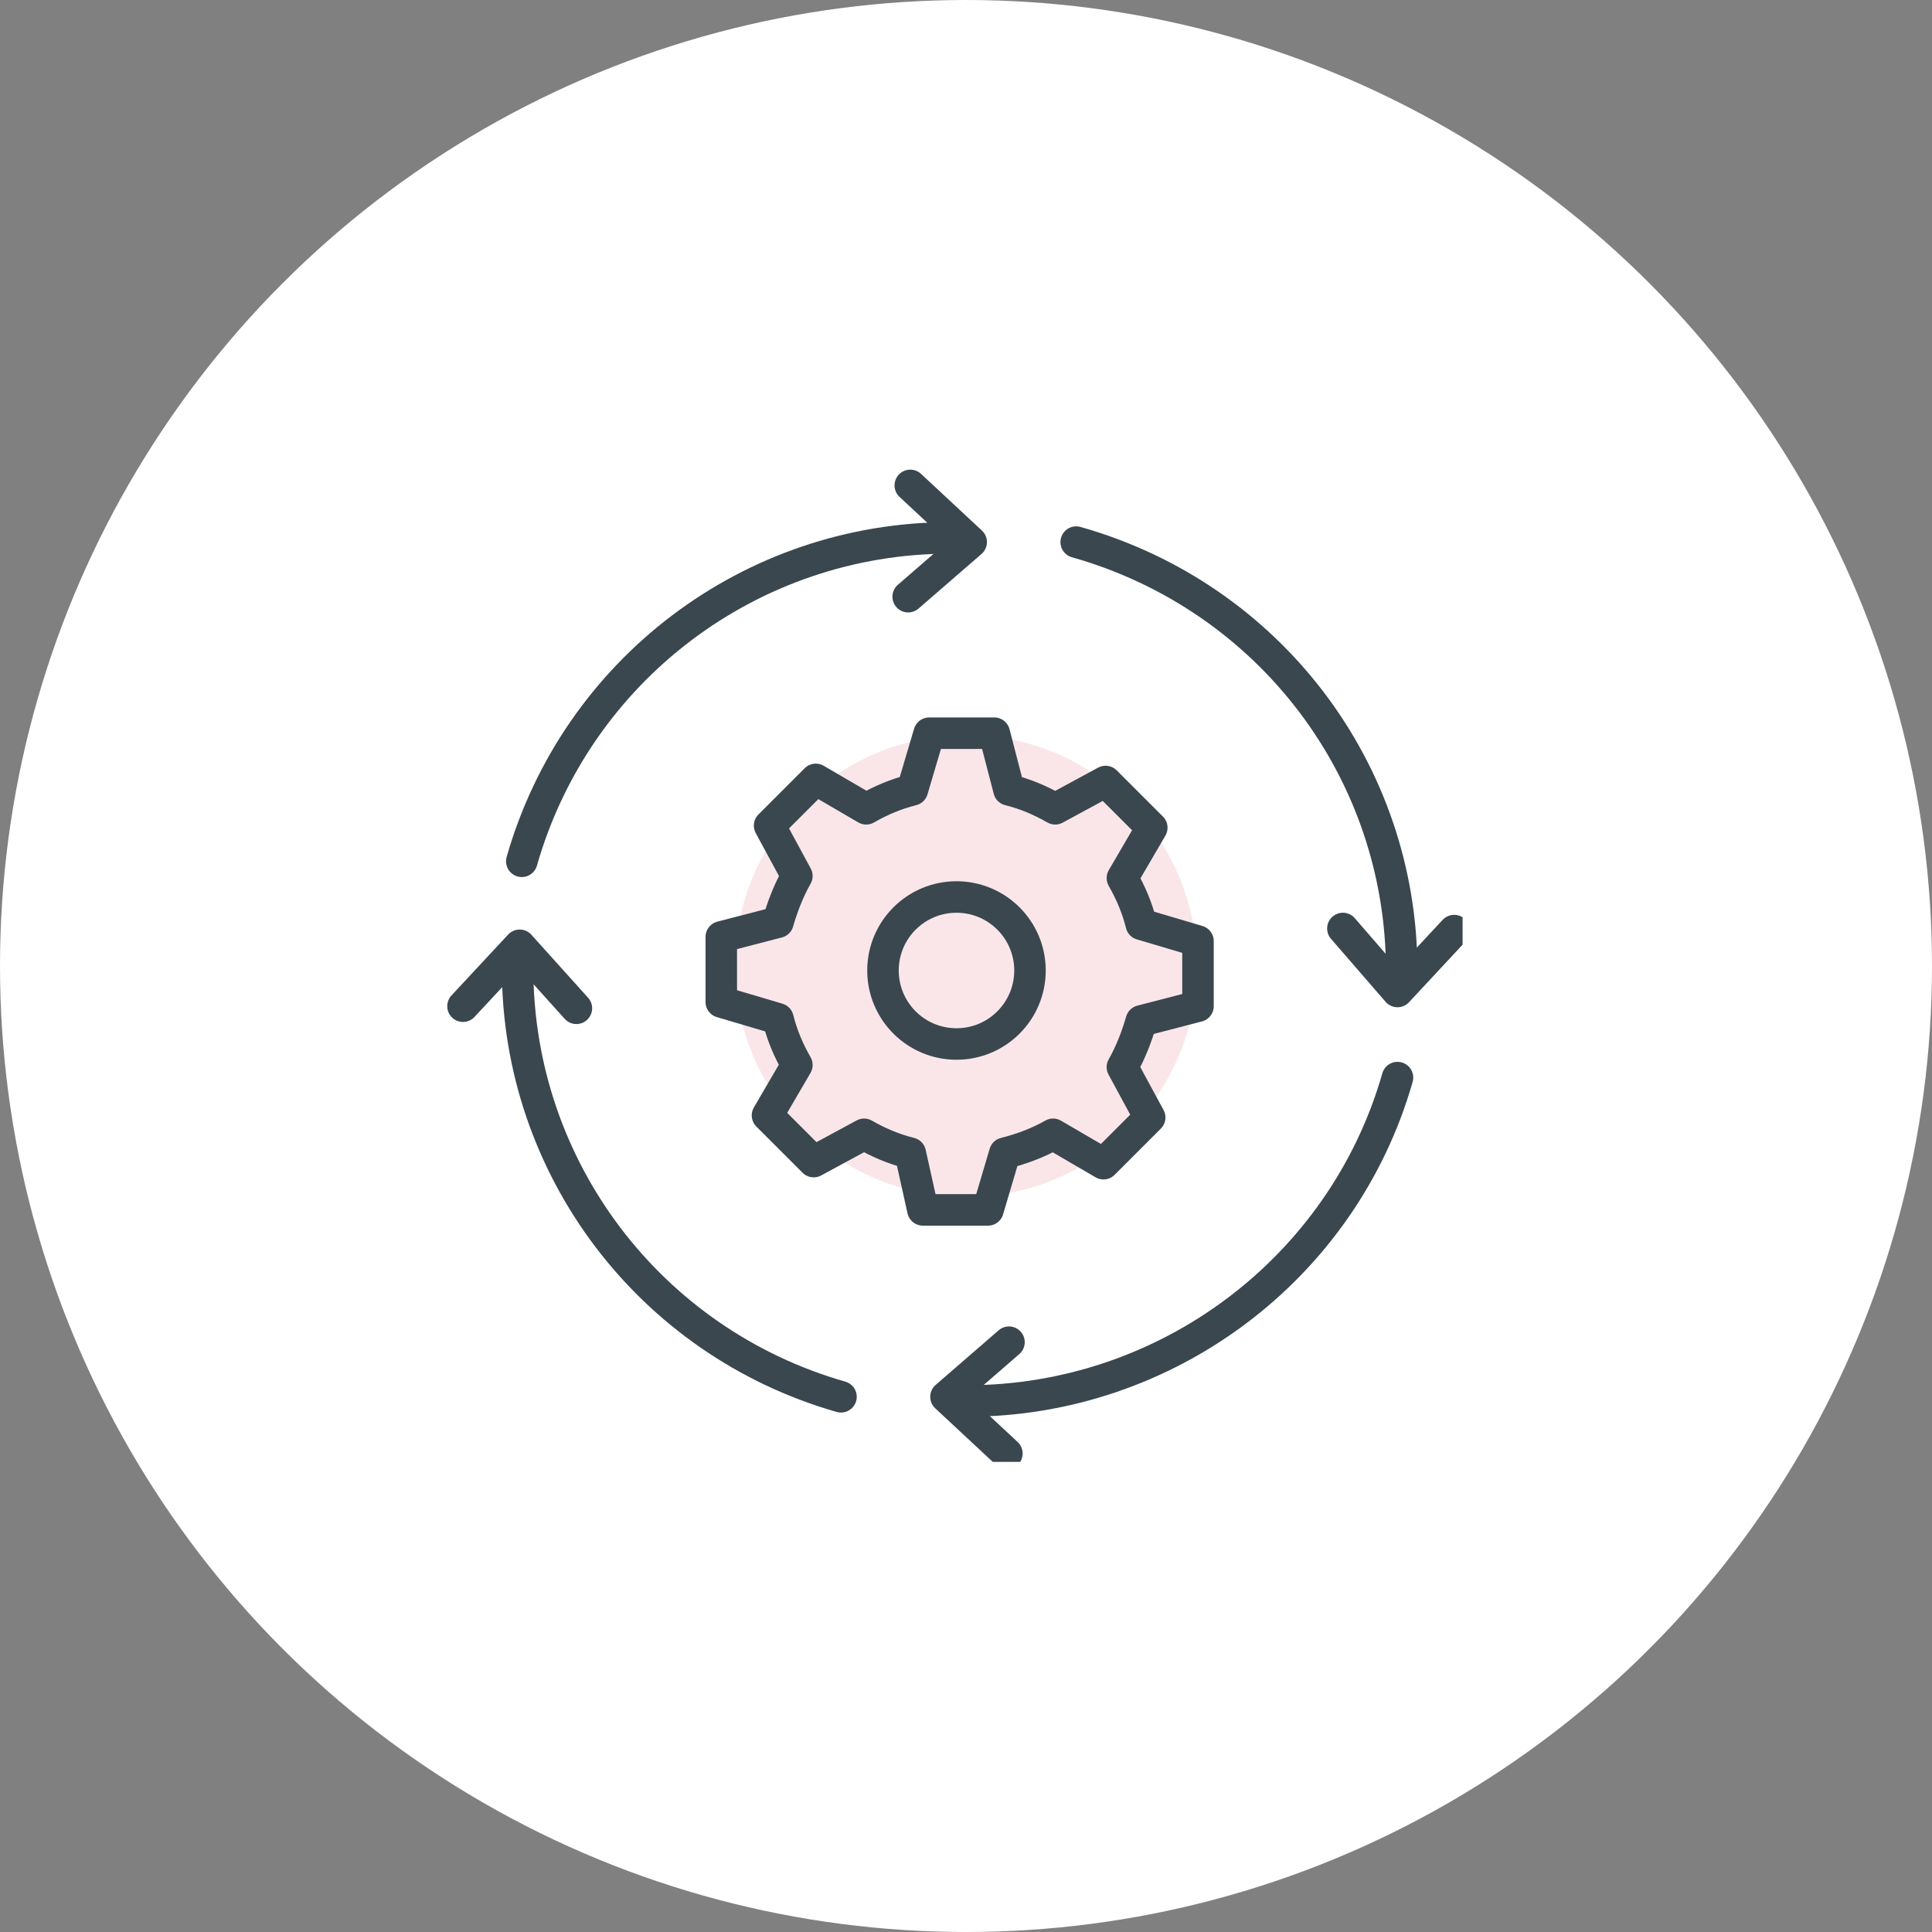
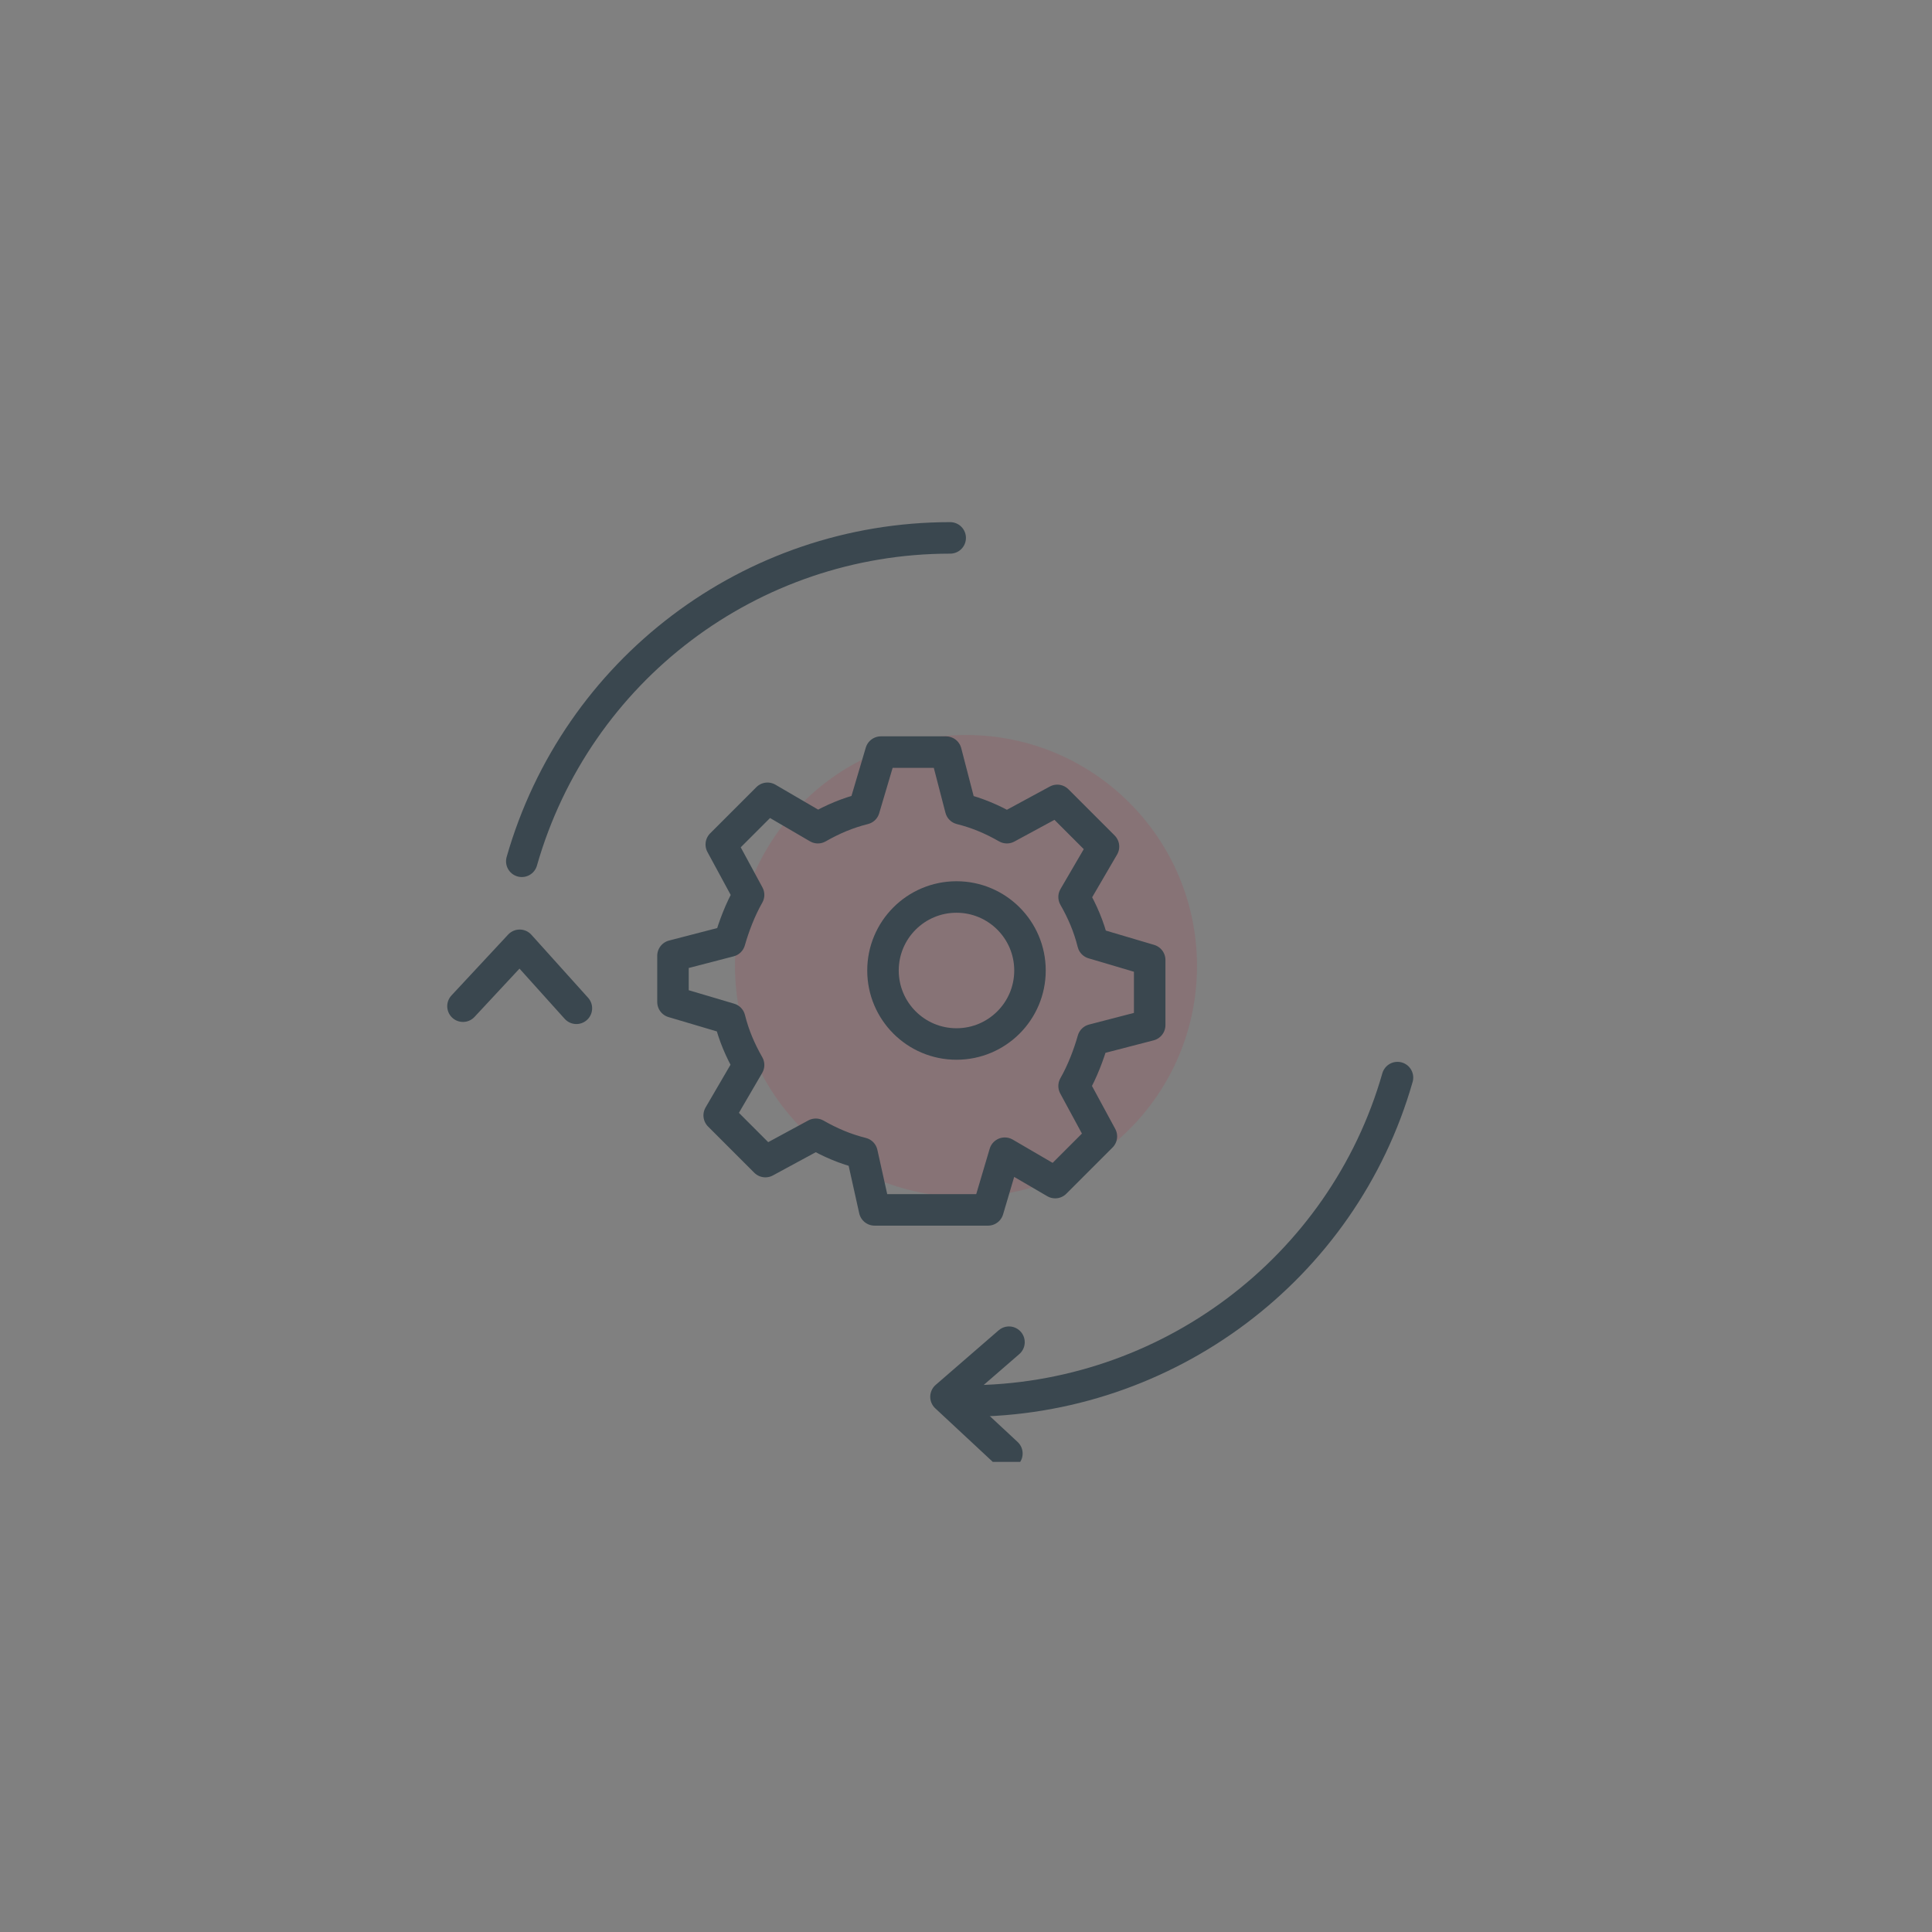
<svg xmlns="http://www.w3.org/2000/svg" xmlns:xlink="http://www.w3.org/1999/xlink" version="1.1" id="レイヤー_1" x="0" y="0" viewBox="0 0 92 92" style="enable-background:new 0 0 92 92" xml:space="preserve">
  <rect x="0" y="0" width="92" height="92" fill="#808080" stroke="none" />
  <style>.st3{fill:none;stroke:#3a474f;stroke-width:1.5;stroke-linecap:round;stroke-linejoin:round}</style>
  <g id="グループ_73380" transform="translate(-140 -2430)">
-     <circle id="楕円形_2012" cx="186" cy="2476" r="46" style="fill:#fff" />
    <circle id="楕円形_2357" cx="186" cy="2476" r="11" style="opacity:.1;fill:#ca0921;enable-background:new" />
    <g transform="translate(161.747 2452.714)" id="グループ_71142">
      <defs>
        <path id="SVGID_1_" d="M-2-2h51.9v50.9H-2z" />
      </defs>
      <clipPath id="SVGID_00000176040818453124242060000013472885315250896019_">
        <use xlink:href="#SVGID_1_" style="overflow:visible" />
      </clipPath>
      <g id="グループ_71135" transform="translate(-2 -2)" style="clip-path:url(#SVGID_00000176040818453124242060000013472885315250896019_)">
-         <path id="パス_57404" class="st3" d="M24.2 36.9h3.1l.8-2.7c.8-.2 1.6-.5 2.3-.9l2.4 1.4 2.2-2.2-1.3-2.4c.4-.7.7-1.5.9-2.2l2.7-.7v-3.1l-2.7-.8c-.2-.8-.5-1.5-.9-2.2l1.4-2.4-2.2-2.2-2.4 1.3c-.7-.4-1.4-.7-2.2-.9l-.7-2.7h-3.1l-.8 2.7c-.8.2-1.5.5-2.2.9l-2.4-1.4-2.2 2.2 1.3 2.4c-.4.7-.7 1.5-.9 2.2l-2.7.7V27l2.7.8c.2.8.5 1.5.9 2.2l-1.4 2.4 2.2 2.2 2.4-1.3c.7.4 1.4.7 2.2.9l.6 2.7z" />
+         <path id="パス_57404" class="st3" d="M24.2 36.9h3.1l.8-2.7l2.4 1.4 2.2-2.2-1.3-2.4c.4-.7.7-1.5.9-2.2l2.7-.7v-3.1l-2.7-.8c-.2-.8-.5-1.5-.9-2.2l1.4-2.4-2.2-2.2-2.4 1.3c-.7-.4-1.4-.7-2.2-.9l-.7-2.7h-3.1l-.8 2.7c-.8.2-1.5.5-2.2.9l-2.4-1.4-2.2 2.2 1.3 2.4c-.4.7-.7 1.5-.9 2.2l-2.7.7V27l2.7.8c.2.8.5 1.5.9 2.2l-1.4 2.4 2.2 2.2 2.4-1.3c.7.4 1.4.7 2.2.9l.6 2.7z" />
        <circle id="楕円形_2345" class="st3" cx="25.8" cy="25.5" r="3.5" />
-         <path id="パス_57405" class="st3" d="M31.5 5.1C40.7 7.7 47 16 47 25.5" />
-         <path id="パス_57406" class="st3" d="m44.2 23.5 2.6 3 2.7-2.9" />
        <path id="パス_57407" class="st3" d="M5.1 20.3C7.7 11.2 16 4.9 25.5 4.9" />
-         <path id="パス_57408" class="st3" d="m23.5 7.7 3-2.6-2.9-2.7" />
-         <path id="パス_57409" class="st3" d="M20.3 45.8C11.2 43.2 4.9 34.9 4.9 25.4" />
        <path id="パス_57410" class="st3" d="m7.7 27.3-2.7-3-2.7 2.9" />
        <path id="パス_57411" class="st3" d="M46.8 30.6C44.2 39.7 35.8 46 26.3 46" />
        <path id="パス_57412" class="st3" d="m28.3 43.2-3 2.6 2.9 2.7" />
      </g>
    </g>
  </g>
</svg>